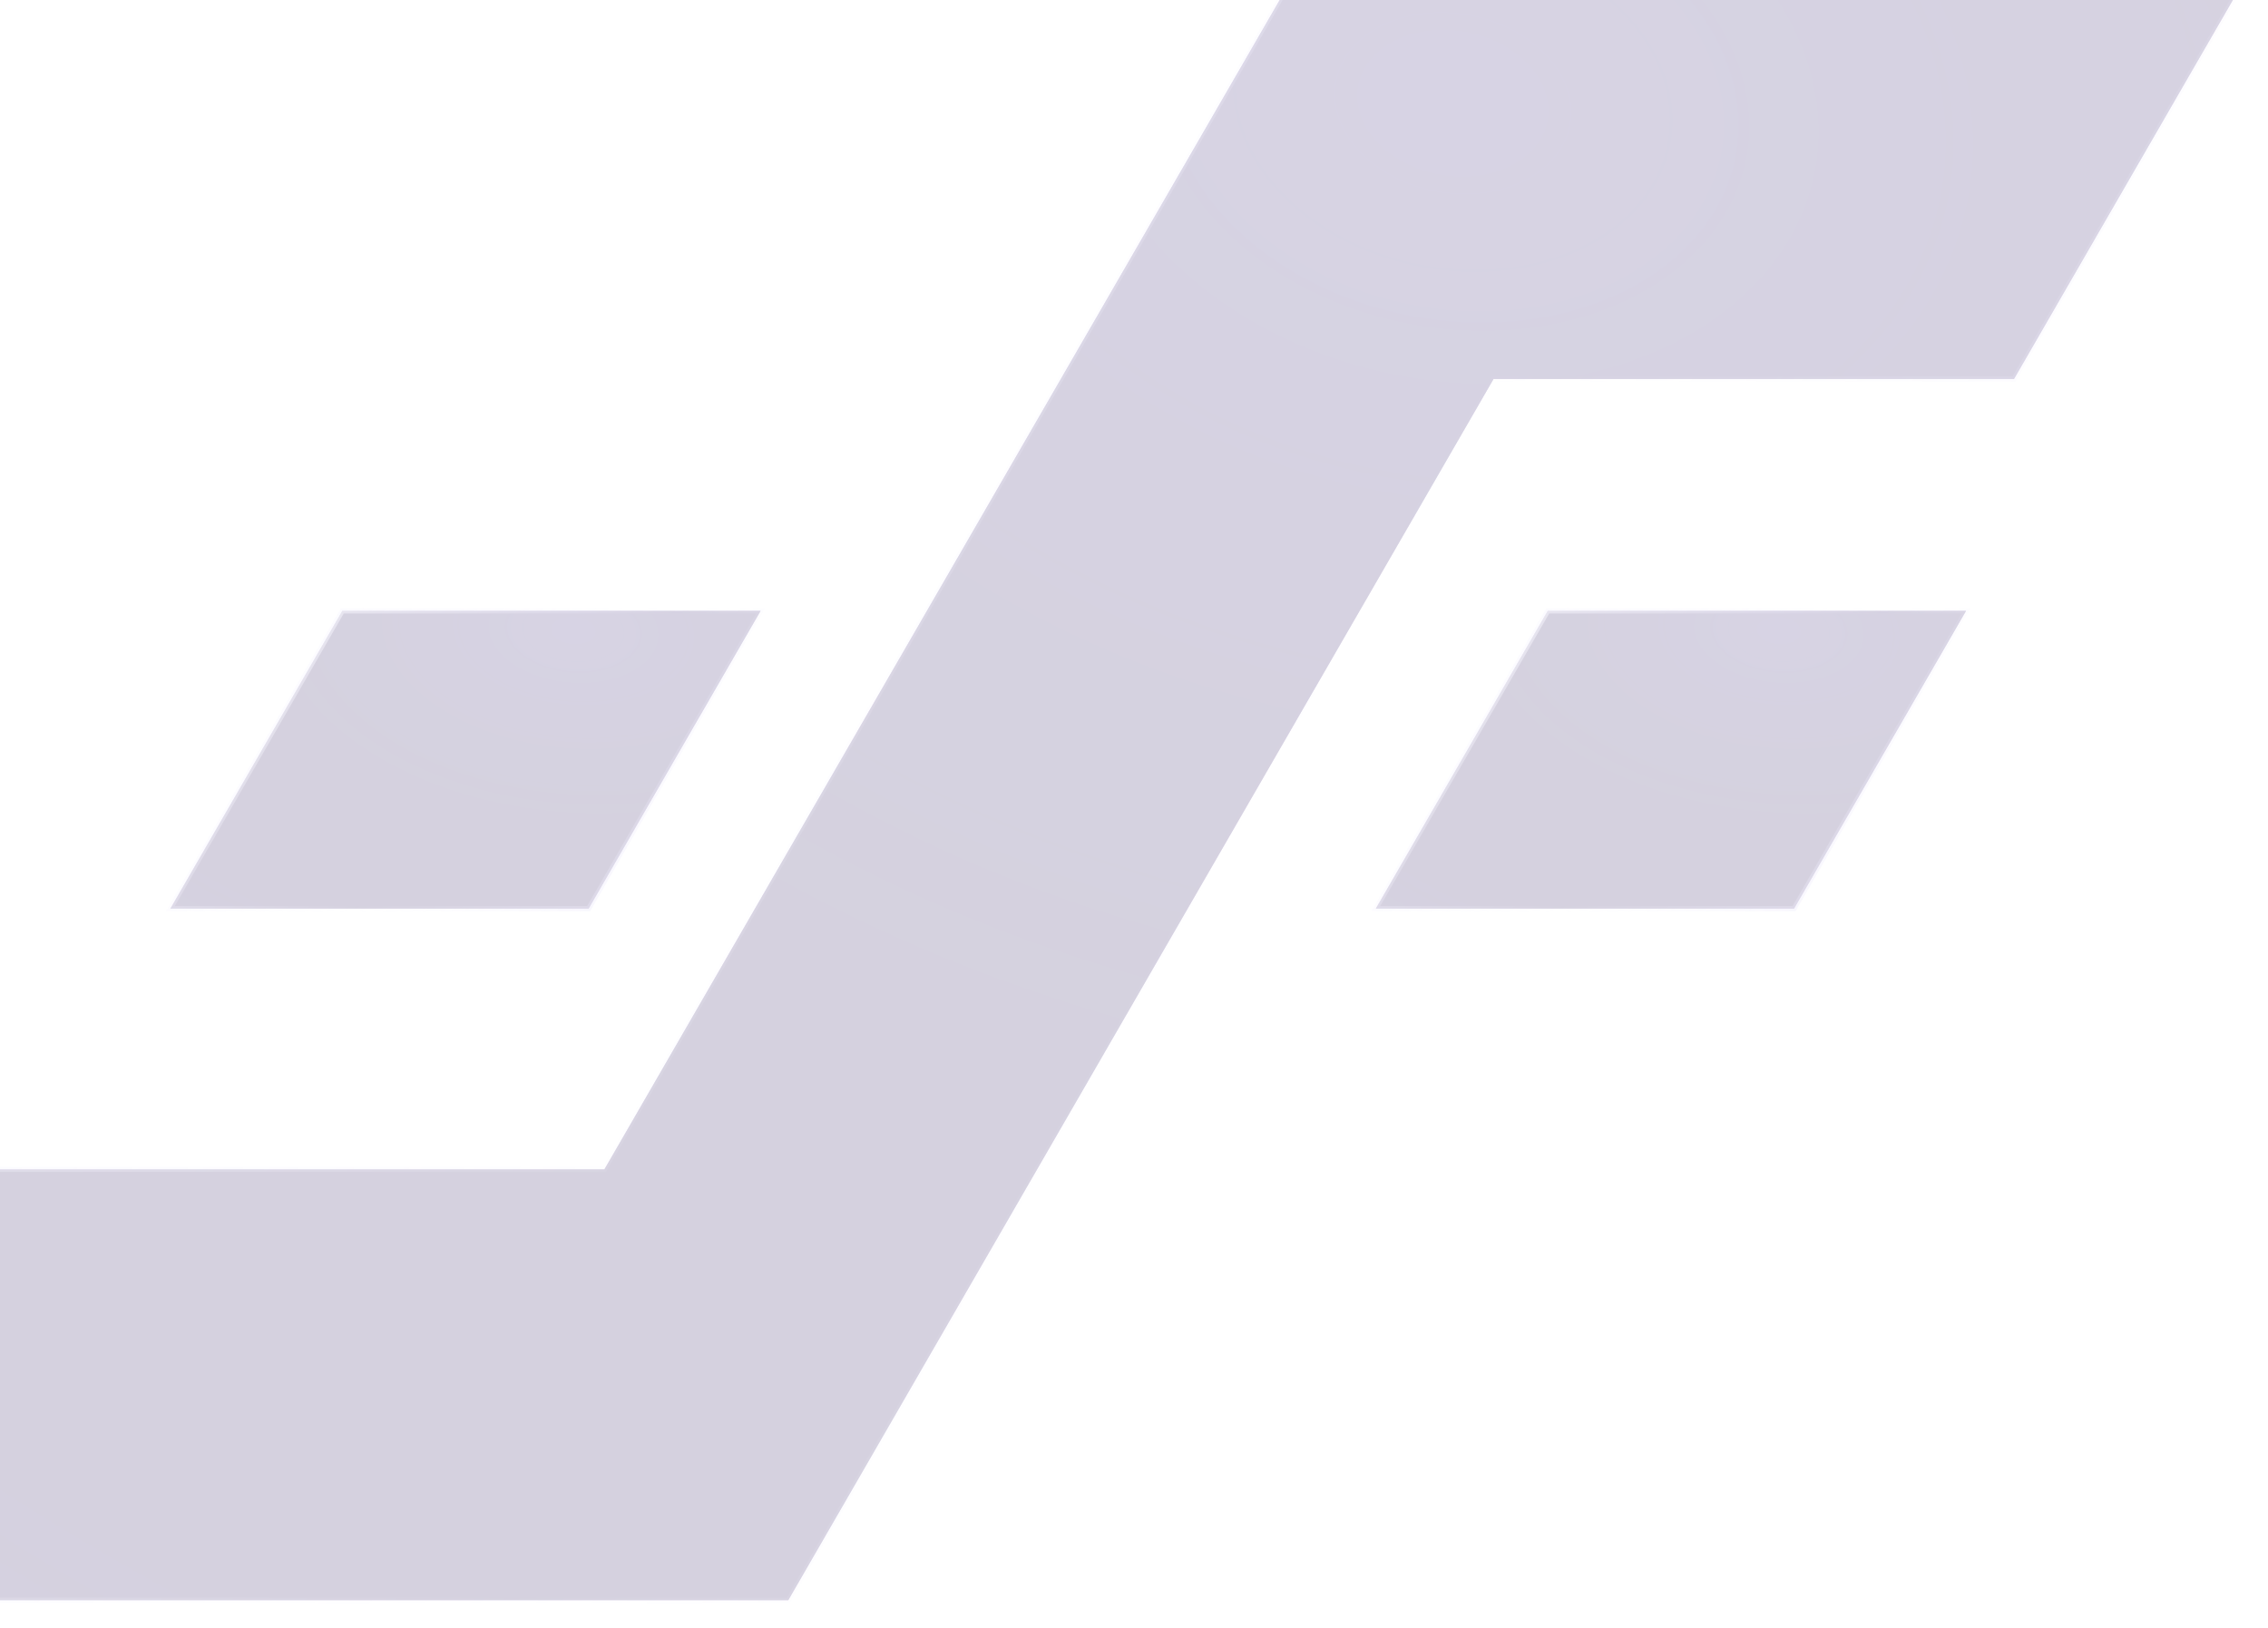
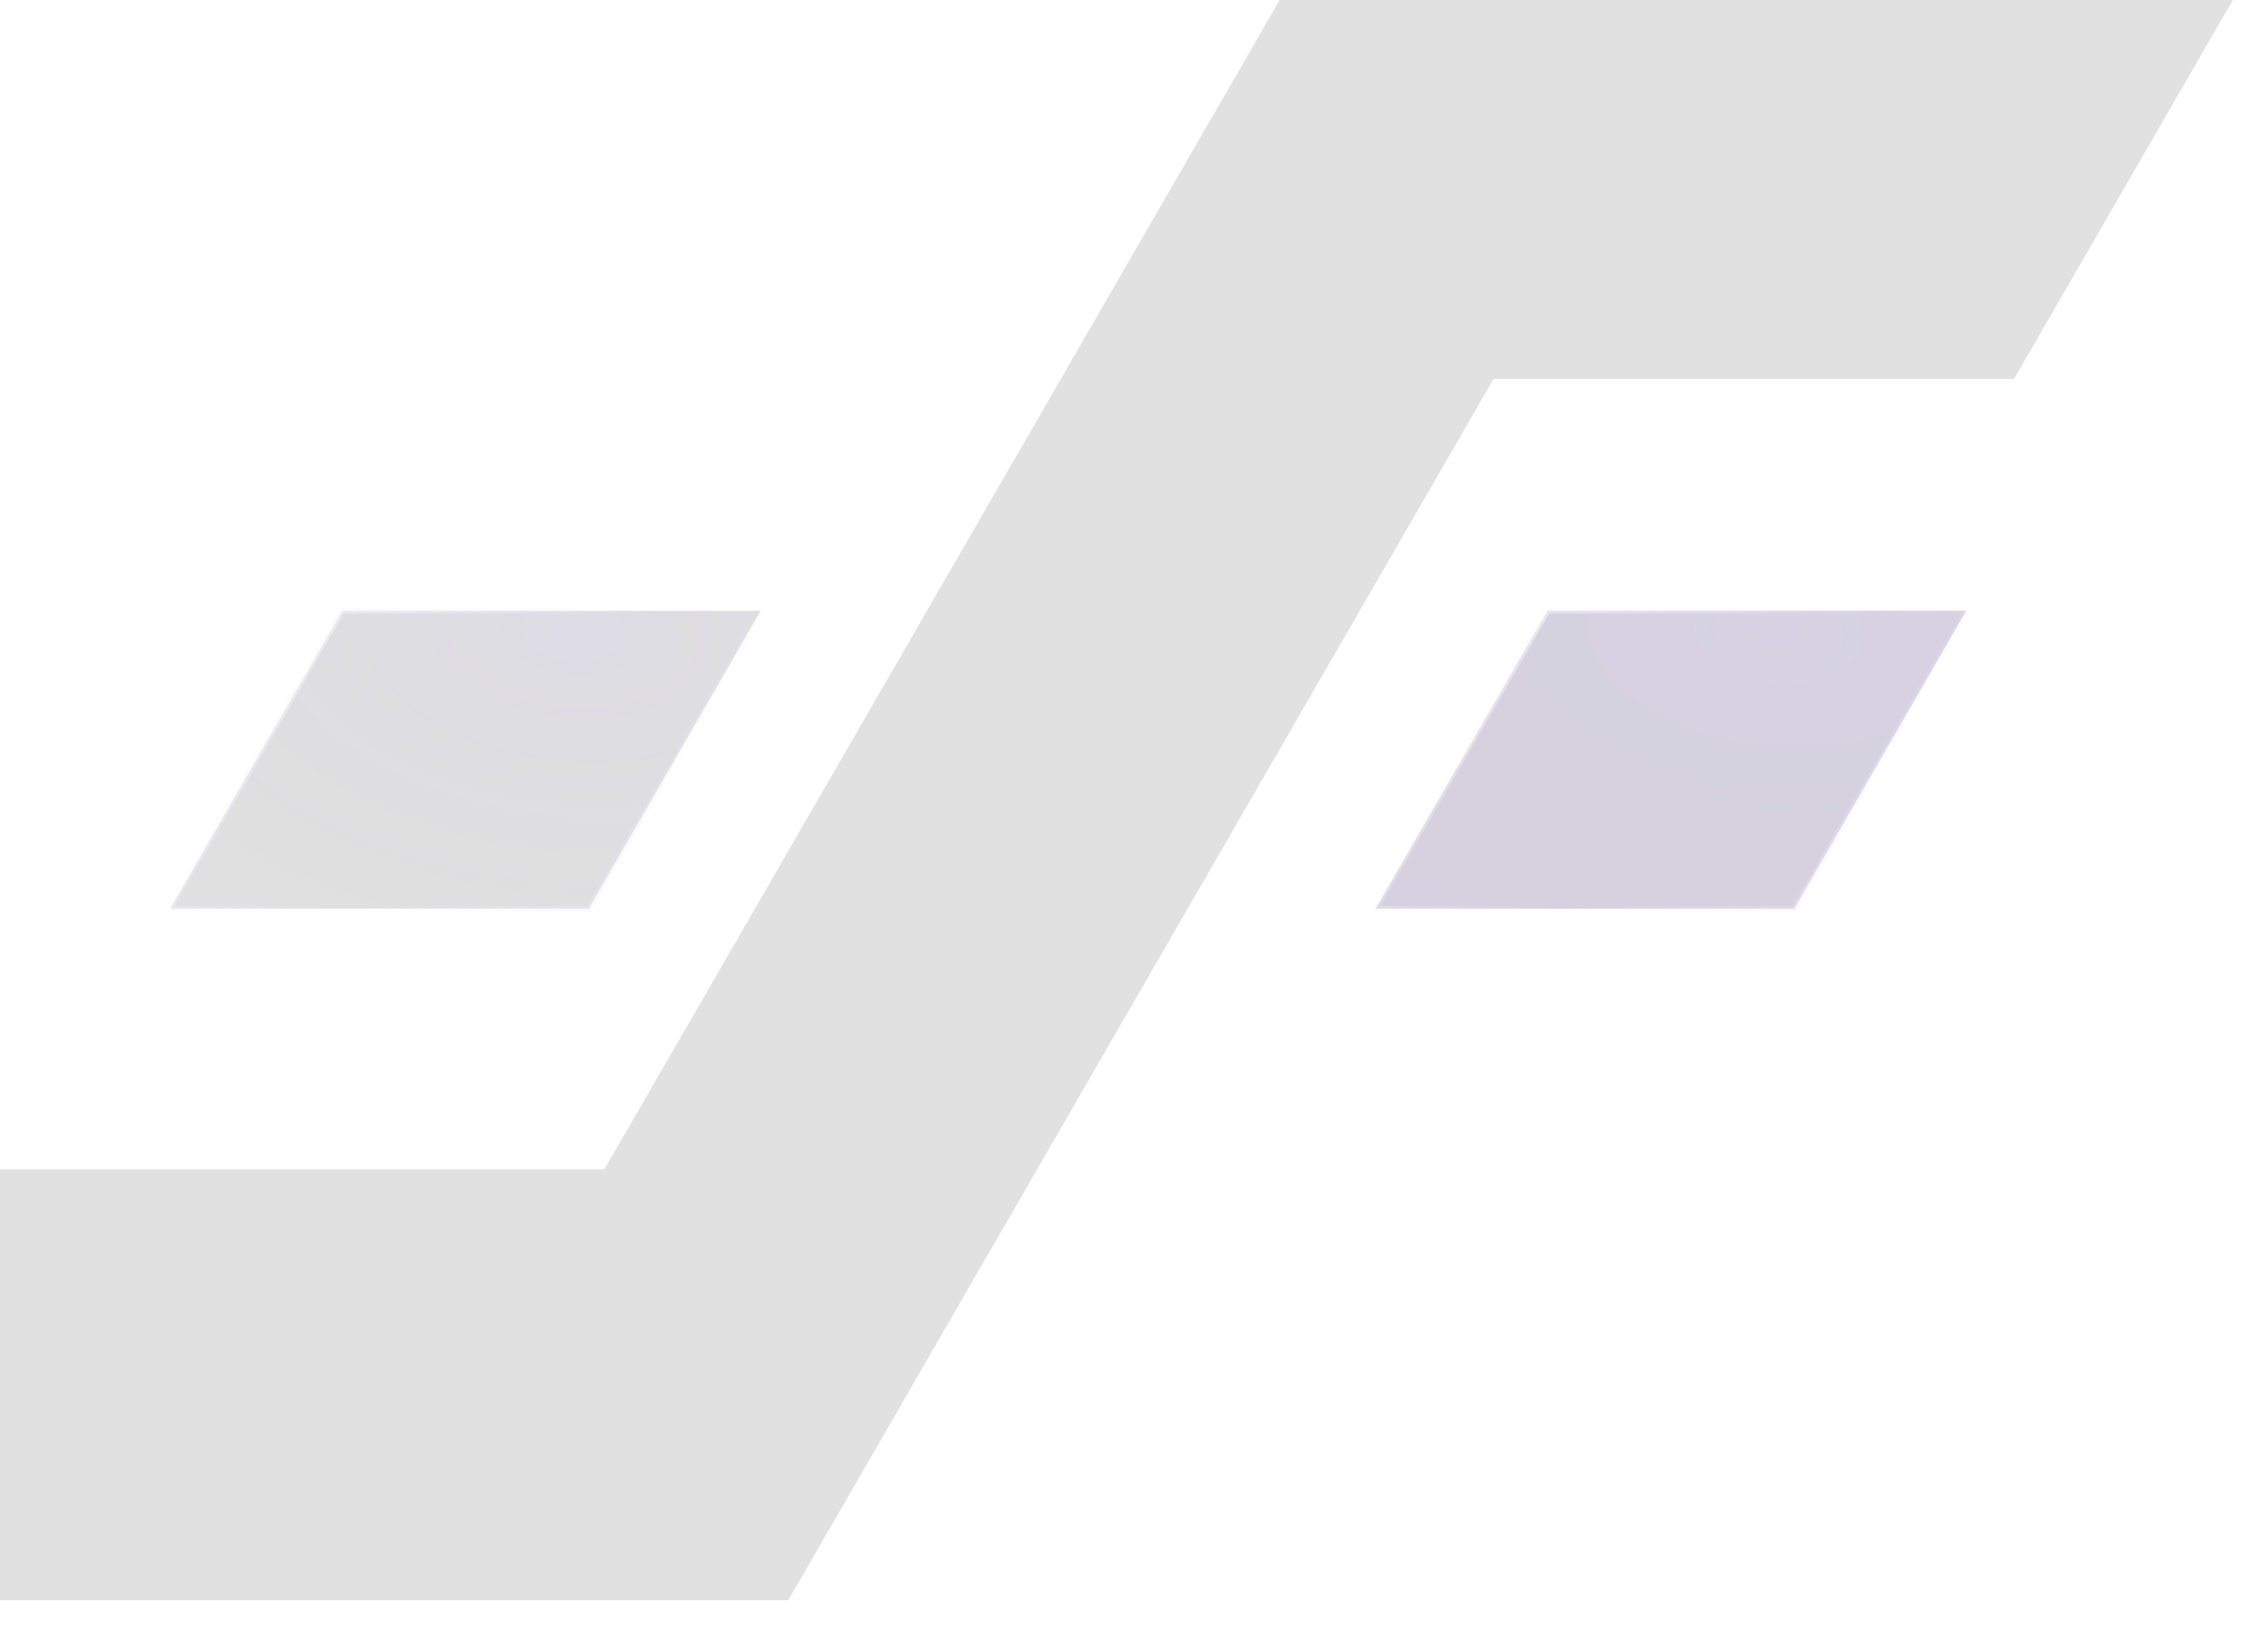
<svg xmlns="http://www.w3.org/2000/svg" width="674" height="484" viewBox="0 0 674 484" fill="none">
  <g opacity="0.2" filter="url(#filter0_i_892_5464)">
-     <path d="M672.123 0.82L603.515 119.652H448.846L448.625 120.035L239.258 482.668H-77.124L-3.182 354.596H184.618L184.839 354.213L388.871 0.82H672.123Z" fill="#7343F0" />
    <path d="M672.123 0.82L603.515 119.652H448.846L448.625 120.035L239.258 482.668H-77.124L-3.182 354.596H184.618L184.839 354.213L388.871 0.82H672.123Z" fill="black" fill-opacity="0.58" />
-     <path d="M672.123 0.82L603.515 119.652H448.846L448.625 120.035L239.258 482.668H-77.124L-3.182 354.596H184.618L184.839 354.213L388.871 0.82H672.123Z" fill="url(#paint0_radial_892_5464)" fill-opacity="0.42" />
-     <path d="M672.123 0.82L603.515 119.652H448.846L448.625 120.035L239.258 482.668H-77.124L-3.182 354.596H184.618L184.839 354.213L388.871 0.82H672.123Z" stroke="url(#paint1_linear_892_5464)" stroke-width="1.53" />
-     <path d="M231.03 188.588L179.936 277.087H55.629L106.725 188.588H231.03Z" fill="#7343F0" />
    <path d="M231.03 188.588L179.936 277.087H55.629L106.725 188.588H231.03Z" fill="black" fill-opacity="0.58" />
    <path d="M231.03 188.588L179.936 277.087H55.629L106.725 188.588H231.03Z" fill="url(#paint2_radial_892_5464)" fill-opacity="0.42" />
    <path d="M231.03 188.588L179.936 277.087H55.629L106.725 188.588H231.03Z" stroke="url(#paint3_linear_892_5464)" stroke-width="1.53" />
    <path d="M589.259 188.588L538.164 277.087H413.857L464.953 188.588H589.259Z" fill="#7343F0" />
    <path d="M589.259 188.588L538.164 277.087H413.857L464.953 188.588H589.259Z" fill="black" fill-opacity="0.58" />
    <path d="M589.259 188.588L538.164 277.087H413.857L464.953 188.588H589.259Z" fill="url(#paint4_radial_892_5464)" fill-opacity="0.42" />
    <path d="M589.259 188.588L538.164 277.087H413.857L464.953 188.588H589.259Z" stroke="url(#paint5_linear_892_5464)" stroke-width="1.53" />
  </g>
  <defs>
    <filter id="filter0_i_892_5464" x="-83.449" y="-6.945" width="756.896" height="490.379" filterUnits="userSpaceOnUse" color-interpolation-filters="sRGB">
      <feFlood flood-opacity="0" result="BackgroundImageFix" />
      <feBlend mode="normal" in="SourceGraphic" in2="BackgroundImageFix" result="shape" />
      <feColorMatrix in="SourceAlpha" type="matrix" values="0 0 0 0 0 0 0 0 0 0 0 0 0 0 0 0 0 0 127 0" result="hardAlpha" />
      <feOffset dx="-5" dy="-7" />
      <feGaussianBlur stdDeviation="4" />
      <feComposite in2="hardAlpha" operator="arithmetic" k2="-1" k3="1" />
      <feColorMatrix type="matrix" values="0 0 0 0 0 0 0 0 0 0 0 0 0 0 0 0 0 0 0.25 0" />
      <feBlend mode="normal" in2="shape" result="effect1_innerShadow_892_5464" />
    </filter>
    <radialGradient id="paint0_radial_892_5464" cx="0" cy="0" r="1" gradientTransform="matrix(-136.019 603.597 -788.484 -158.235 433.518 35.726)" gradientUnits="userSpaceOnUse">
      <stop stop-color="#422E93" />
      <stop offset="1" stop-opacity="0" />
    </radialGradient>
    <linearGradient id="paint1_linear_892_5464" x1="30.251" y1="-351.544" x2="1000.4" y2="476.915" gradientUnits="userSpaceOnUse">
      <stop stop-color="white" />
      <stop offset="0.5" stop-color="#BDB4FE" stop-opacity="0" />
      <stop offset="1" stop-color="#6B46C9" />
    </linearGradient>
    <radialGradient id="paint2_radial_892_5464" cx="0" cy="0" r="1" gradientTransform="matrix(-32.209 112.419 -186.714 -29.471 175.539 194.467)" gradientUnits="userSpaceOnUse">
      <stop stop-color="#422E93" />
      <stop offset="1" stop-opacity="0" />
    </radialGradient>
    <linearGradient id="paint3_linear_892_5464" x1="80.045" y1="122.339" x2="262.373" y2="320.299" gradientUnits="userSpaceOnUse">
      <stop stop-color="white" />
      <stop offset="0.5" stop-color="#BDB4FE" stop-opacity="0" />
      <stop offset="1" stop-color="#6B46C9" />
    </linearGradient>
    <radialGradient id="paint4_radial_892_5464" cx="0" cy="0" r="1" gradientTransform="matrix(-32.209 112.419 -186.714 -29.471 533.768 194.467)" gradientUnits="userSpaceOnUse">
      <stop stop-color="#422E93" />
      <stop offset="1" stop-opacity="0" />
    </radialGradient>
    <linearGradient id="paint5_linear_892_5464" x1="438.274" y1="122.339" x2="620.601" y2="320.299" gradientUnits="userSpaceOnUse">
      <stop stop-color="white" />
      <stop offset="0.5" stop-color="#BDB4FE" stop-opacity="0" />
      <stop offset="1" stop-color="#6B46C9" />
    </linearGradient>
  </defs>
</svg>